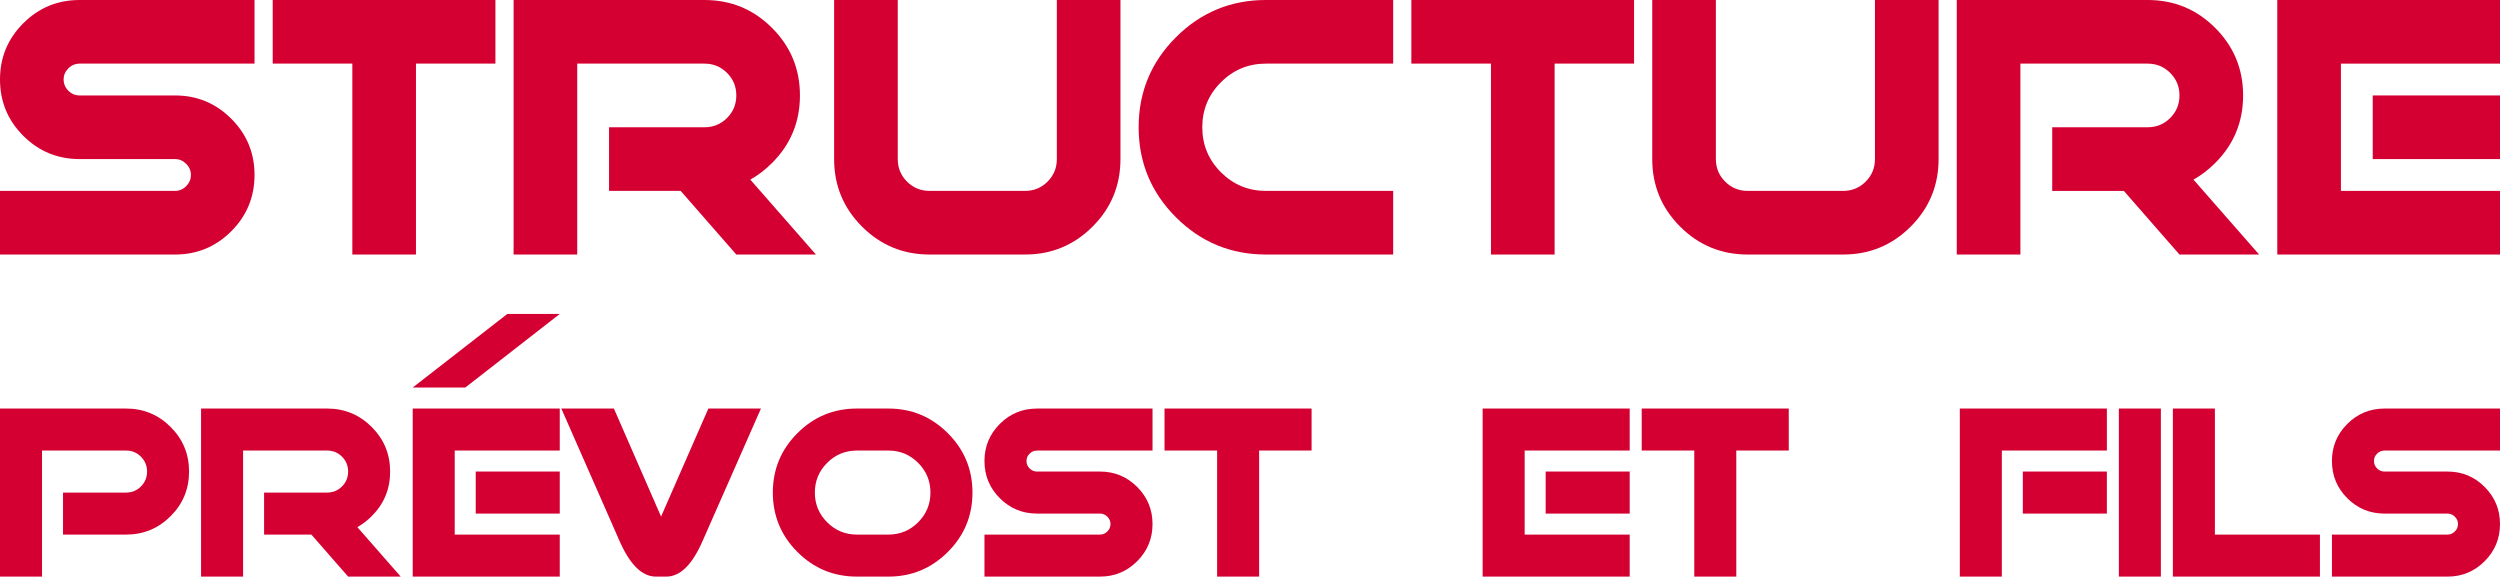
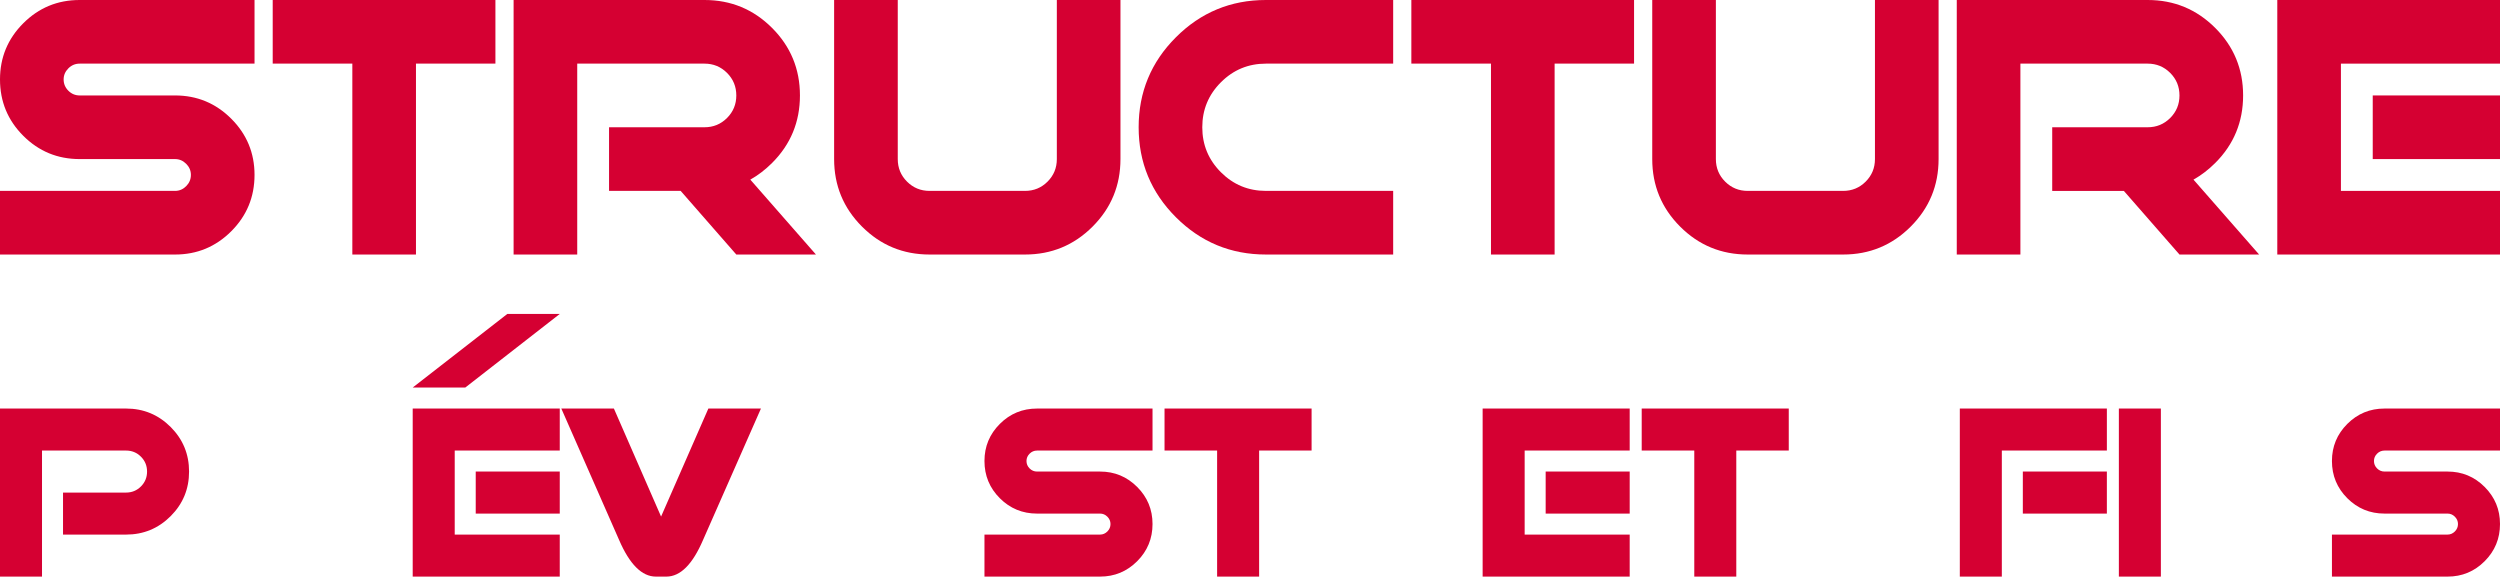
<svg xmlns="http://www.w3.org/2000/svg" version="1.1" id="Layer_1" x="0px" y="0px" viewBox="0 0 420 96.869" style="enable-background:new 0 0 420 96.869;" xml:space="preserve">
  <style type="text/css">
	.st0{fill:#D50032;}
</style>
  <g>
    <g>
      <g>
        <path class="st0" d="M29.413,32.07c0.713,0,1.334-0.265,1.863-0.794c0.529-0.529,0.794-1.161,0.794-1.894     c0-0.713-0.265-1.334-0.794-1.863c-0.529-0.529-1.15-0.794-1.863-0.794H13.378c-3.706,0-6.862-1.303-9.468-3.91     C1.303,20.209,0,17.053,0,13.347C0,9.662,1.303,6.516,3.91,3.91C6.516,1.303,9.672,0,13.378,0h29.383v10.69H13.378     c-0.733,0-1.364,0.265-1.894,0.794c-0.529,0.529-0.794,1.15-0.794,1.863c0,0.733,0.265,1.364,0.794,1.894     c0.529,0.529,1.161,0.794,1.894,0.794h16.035c3.686,0,6.831,1.303,9.438,3.91s3.91,5.752,3.91,9.438     c0,3.706-1.303,6.862-3.91,9.468c-2.606,2.606-5.752,3.91-9.438,3.91H0V32.07H29.413z" />
        <path class="st0" d="M69.883,10.69v32.07h-10.69V10.69H45.815V0H83.23v10.69H69.883z" />
        <path class="st0" d="M118.355,21.38c1.486,0,2.749-0.519,3.787-1.558s1.558-2.301,1.558-3.787s-0.519-2.749-1.558-3.787     s-2.301-1.558-3.787-1.558h-21.38v32.07h-10.69V0h32.07c4.439,0,8.221,1.563,11.347,4.688c3.126,3.126,4.688,6.908,4.688,11.347     c0,4.439-1.558,8.216-4.673,11.332c-1.14,1.14-2.362,2.077-3.665,2.81l11.026,12.584H123.7l-9.346-10.69H102.32V21.38     L118.355,21.38z" />
        <path class="st0" d="M172.203,32.07c1.486,0,2.749-0.519,3.787-1.558s1.558-2.301,1.558-3.787V0h10.69v26.725     c0,4.439-1.563,8.221-4.688,11.347c-3.126,3.126-6.908,4.688-11.347,4.688h-16.035c-4.439,0-8.221-1.563-11.347-4.688     c-3.126-3.126-4.688-6.908-4.688-11.347V0h10.69v26.725c0,1.486,0.519,2.749,1.558,3.787s2.301,1.558,3.787,1.558H172.203z" />
        <path class="st0" d="M234.053,0v10.69h-21.38c-2.953,0-5.472,1.044-7.559,3.131s-3.131,4.607-3.131,7.559     s1.044,5.472,3.131,7.559s4.607,3.131,7.559,3.131h21.38v10.69h-21.38c-5.905,0-10.945-2.087-15.119-6.261     c-4.174-4.174-6.261-9.214-6.261-15.119c0-5.905,2.087-10.945,6.261-15.119C201.728,2.087,206.768,0,212.673,0L234.053,0z" />
        <path class="st0" d="M261.175,10.69v32.07h-10.69V10.69h-13.378V0h37.415v10.69H261.175z" />
        <path class="st0" d="M309.647,32.07c1.486,0,2.749-0.519,3.787-1.558c1.038-1.038,1.558-2.301,1.558-3.787V0h10.69v26.725     c0,4.439-1.563,8.221-4.688,11.347s-6.908,4.688-11.347,4.688h-16.035c-4.439,0-8.221-1.563-11.347-4.688     c-3.126-3.126-4.688-6.908-4.688-11.347V0h10.69v26.725c0,1.486,0.519,2.749,1.558,3.787s2.301,1.558,3.787,1.558H309.647z" />
        <path class="st0" d="M360.807,21.38c1.486,0,2.749-0.519,3.787-1.558c1.038-1.038,1.558-2.301,1.558-3.787     s-0.519-2.749-1.558-3.787s-2.301-1.558-3.787-1.558h-21.38v32.07h-10.69V0h32.07c4.439,0,8.221,1.563,11.347,4.688     c3.126,3.126,4.688,6.908,4.688,11.347c0,4.439-1.558,8.216-4.673,11.332c-1.14,1.14-2.362,2.077-3.665,2.81l11.026,12.584     h-13.378l-9.346-10.69h-12.034V21.38L360.807,21.38z" />
        <path class="st0" d="M393.275,10.69v21.38H420v10.69h-37.415V0H420v10.69L393.275,10.69z M420,16.035v10.69h-21.38v-10.69H420z" />
        <path class="st0" d="M21.175,68.635c2.931,0,5.428,1.032,7.492,3.096c2.064,2.064,3.096,4.561,3.096,7.492     s-1.032,5.428-3.096,7.492c-2.064,2.064-4.561,3.096-7.492,3.096H10.588v-7.058h10.588c0.981,0,1.815-0.343,2.501-1.029     c0.686-0.686,1.029-1.519,1.029-2.501s-0.343-1.815-1.029-2.501c-0.686-0.686-1.519-1.029-2.501-1.029H7.058v21.175H0V68.635     L21.175,68.635z" />
-         <path class="st0" d="M54.955,82.752c0.981,0,1.815-0.343,2.501-1.029c0.686-0.686,1.029-1.519,1.029-2.501     s-0.343-1.815-1.029-2.501c-0.686-0.686-1.519-1.029-2.501-1.029H40.838v21.175H33.78V68.635h21.175     c2.931,0,5.428,1.032,7.492,3.096c2.064,2.064,3.096,4.561,3.096,7.492s-1.029,5.425-3.086,7.482     c-0.753,0.753-1.56,1.371-2.42,1.855l7.28,8.309h-8.833l-6.171-7.058h-7.946v-7.058L54.955,82.752z" />
        <path class="st0" d="M76.393,75.693V89.81h17.646v7.058H69.334V68.635h24.705v7.058L76.393,75.693z M94.039,79.223v7.058H79.922     v-7.058H94.039z M78.168,65.106h-8.833l15.892-12.362h8.813L78.168,65.106z" />
        <path class="st0" d="M119.006,68.635h8.833l-9.721,22.063c-1.761,4.114-3.818,6.171-6.171,6.171h-1.755     c-2.353,0-4.417-2.057-6.191-6.171l-9.7-22.063h8.833l7.926,18.15L119.006,68.635z" />
-         <path class="st0" d="M149.257,89.81c1.949,0,3.613-0.689,4.991-2.067c1.378-1.378,2.067-3.042,2.067-4.991     s-0.689-3.613-2.067-4.991c-1.378-1.378-3.042-2.067-4.991-2.067h-5.304c-1.949,0-3.613,0.689-4.991,2.067     c-1.378,1.378-2.067,3.042-2.067,4.991s0.689,3.613,2.067,4.991c1.378,1.378,3.042,2.067,4.991,2.067H149.257z M143.953,96.869     c-3.899,0-7.227-1.378-9.983-4.134s-4.134-6.084-4.134-9.983s1.378-7.227,4.134-9.983s6.084-4.134,9.983-4.134h5.304     c3.886,0,7.21,1.378,9.973,4.134c2.763,2.756,4.144,6.084,4.144,9.983s-1.381,7.227-4.144,9.983     c-2.763,2.756-6.087,4.134-9.973,4.134H143.953z" />
        <path class="st0" d="M184.811,89.81c0.471,0,0.881-0.175,1.23-0.524c0.35-0.35,0.524-0.766,0.524-1.25     c0-0.471-0.175-0.881-0.524-1.23c-0.35-0.35-0.76-0.524-1.23-0.524h-10.588c-2.447,0-4.531-0.86-6.252-2.581     s-2.581-3.805-2.581-6.252c0-2.434,0.86-4.511,2.581-6.232s3.805-2.581,6.252-2.581h19.401v7.058h-19.401     c-0.484,0-0.901,0.175-1.25,0.524c-0.35,0.35-0.524,0.76-0.524,1.23c0,0.484,0.175,0.901,0.524,1.25     c0.35,0.35,0.766,0.524,1.25,0.524h10.588c2.434,0,4.511,0.86,6.232,2.581s2.581,3.798,2.581,6.232     c0,2.447-0.86,4.531-2.581,6.252c-1.721,1.721-3.798,2.581-6.232,2.581H165.39V89.81H184.811z" />
        <path class="st0" d="M211.533,75.693v21.175h-7.058V75.693h-8.833v-7.058h24.705v7.058H211.533z" />
        <path class="st0" d="M256.142,75.693V89.81h17.646v7.058h-24.705V68.635h24.705v7.058L256.142,75.693z M273.789,79.223v7.058     h-14.117v-7.058H273.789z" />
        <path class="st0" d="M291.697,75.693v21.175h-7.058V75.693h-8.833v-7.058h24.705v7.058H291.697z" />
        <path class="st0" d="M336.307,75.693v21.175h-7.058V68.635h24.705v7.058L336.307,75.693z M353.953,79.223v7.058h-14.117v-7.058     H353.953z" />
        <path class="st0" d="M355.969,68.635h7.058v28.234h-7.058V68.635z" />
-         <path class="st0" d="M365.045,96.869V68.635h7.058V89.81h17.646v7.058L365.045,96.869z" />
        <path class="st0" d="M411.187,89.81c0.471,0,0.881-0.175,1.23-0.524c0.35-0.35,0.524-0.766,0.524-1.25     c0-0.471-0.175-0.881-0.524-1.23c-0.35-0.35-0.76-0.524-1.23-0.524h-10.588c-2.447,0-4.531-0.86-6.252-2.581     s-2.581-3.805-2.581-6.252c0-2.434,0.86-4.511,2.581-6.232s3.805-2.581,6.252-2.581H420v7.058h-19.401     c-0.484,0-0.901,0.175-1.25,0.524c-0.35,0.35-0.524,0.76-0.524,1.23c0,0.484,0.175,0.901,0.524,1.25     c0.35,0.35,0.766,0.524,1.25,0.524h10.588c2.434,0,4.511,0.86,6.232,2.581S420,85.602,420,88.036c0,2.447-0.86,4.531-2.581,6.252     s-3.798,2.581-6.232,2.581h-19.421V89.81H411.187z" />
      </g>
    </g>
  </g>
</svg>